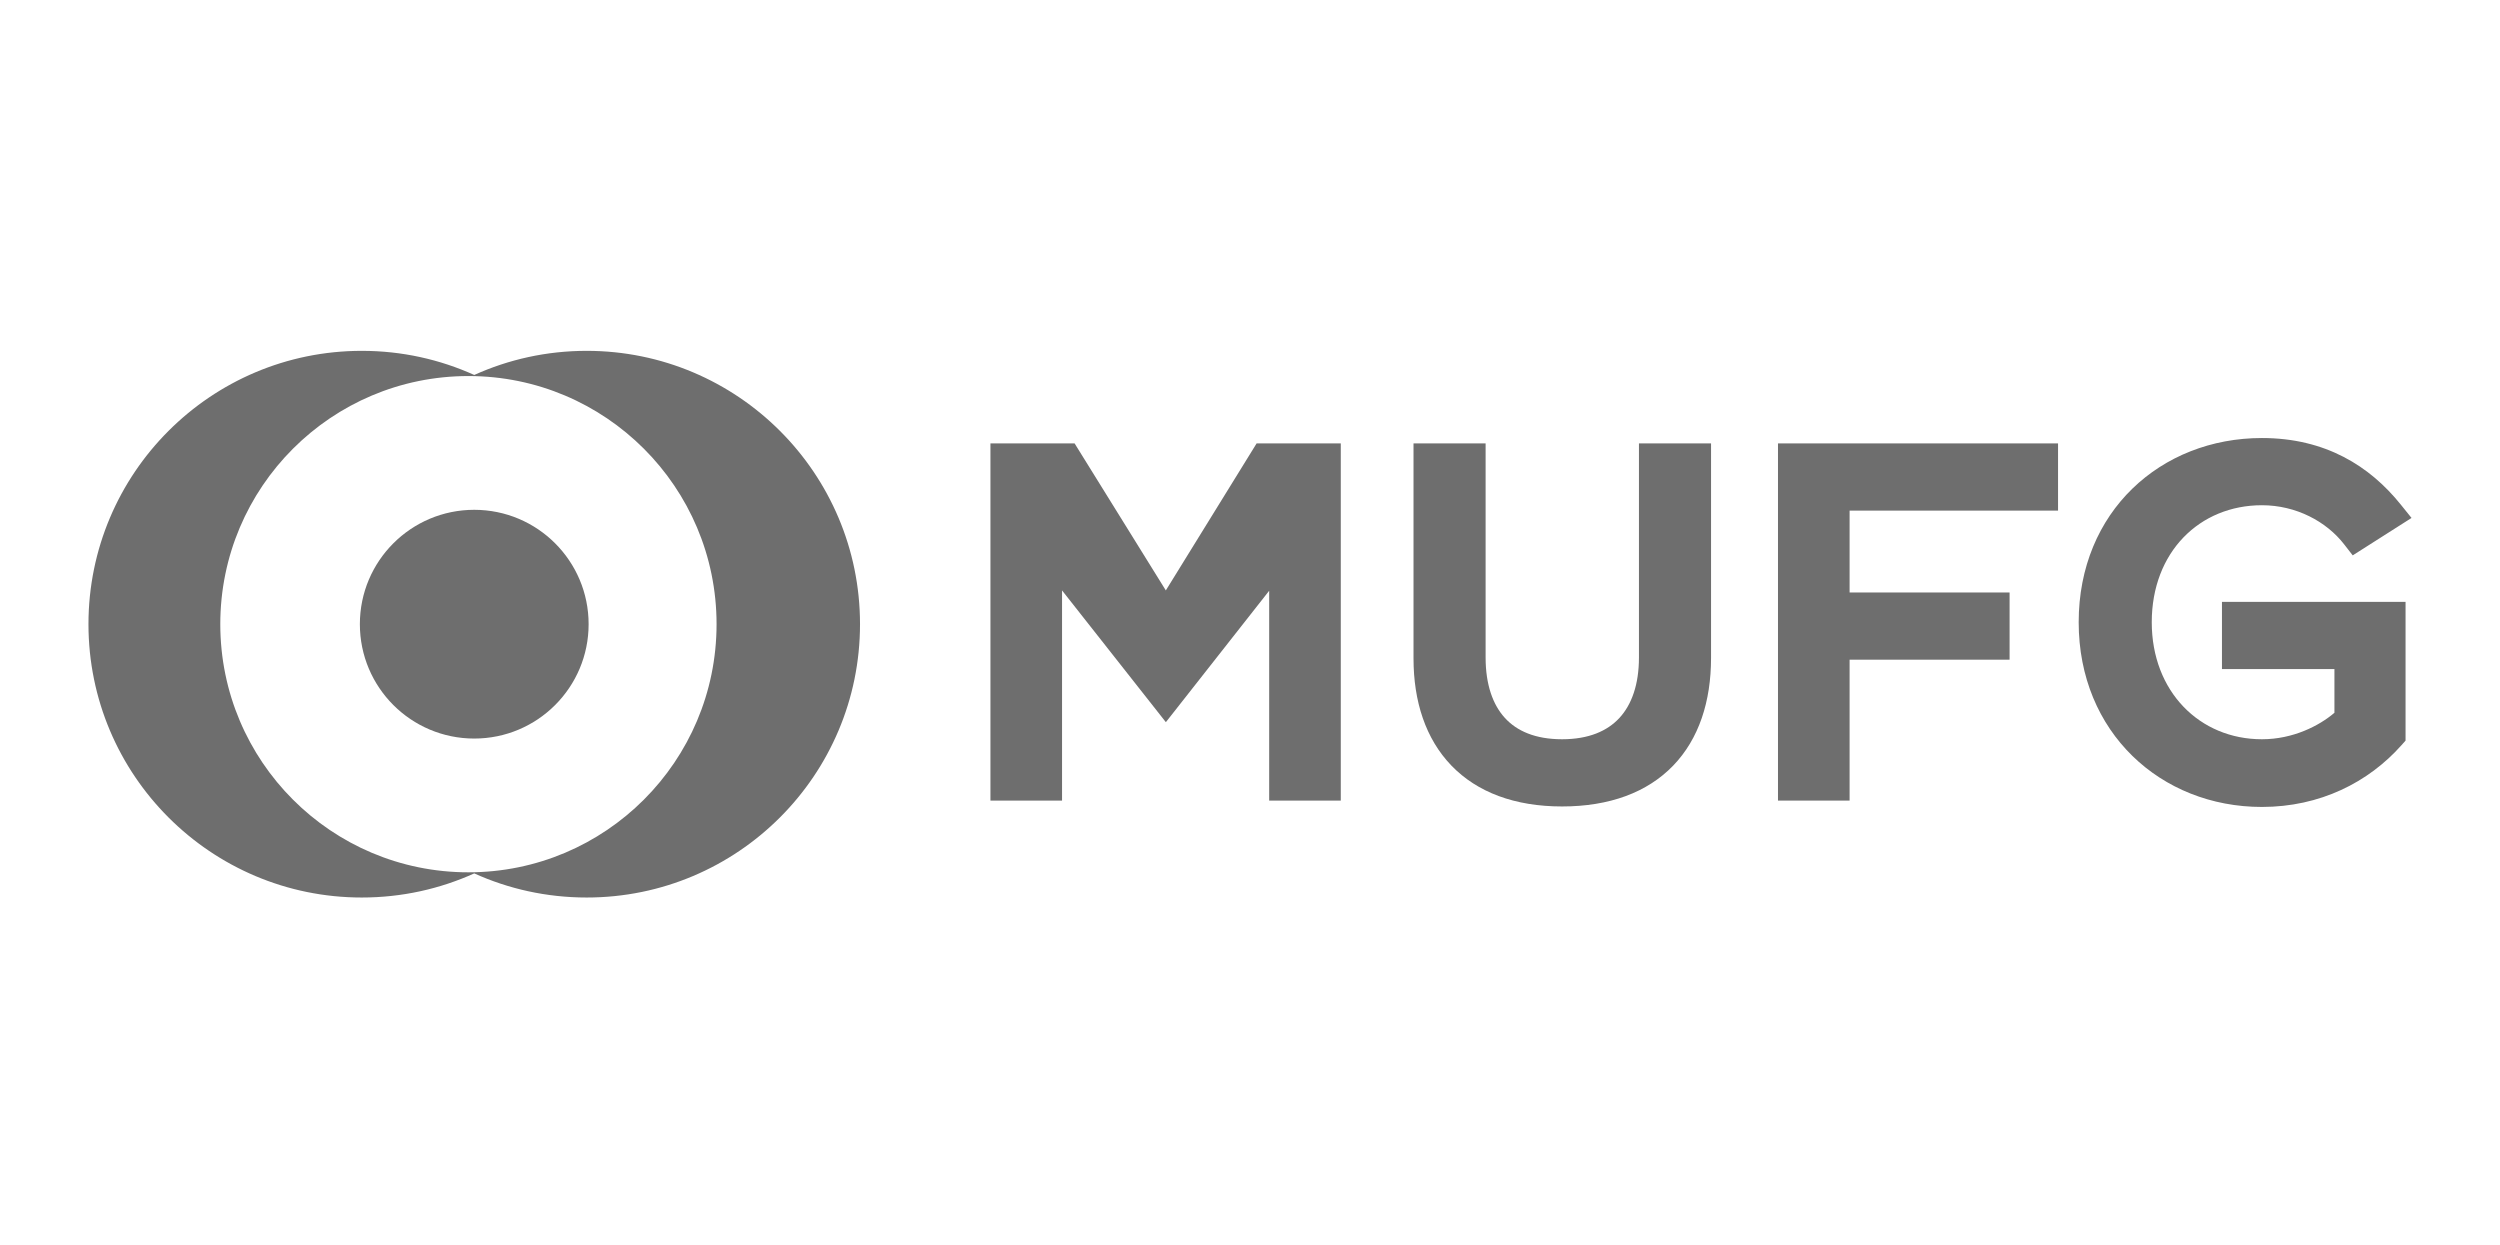
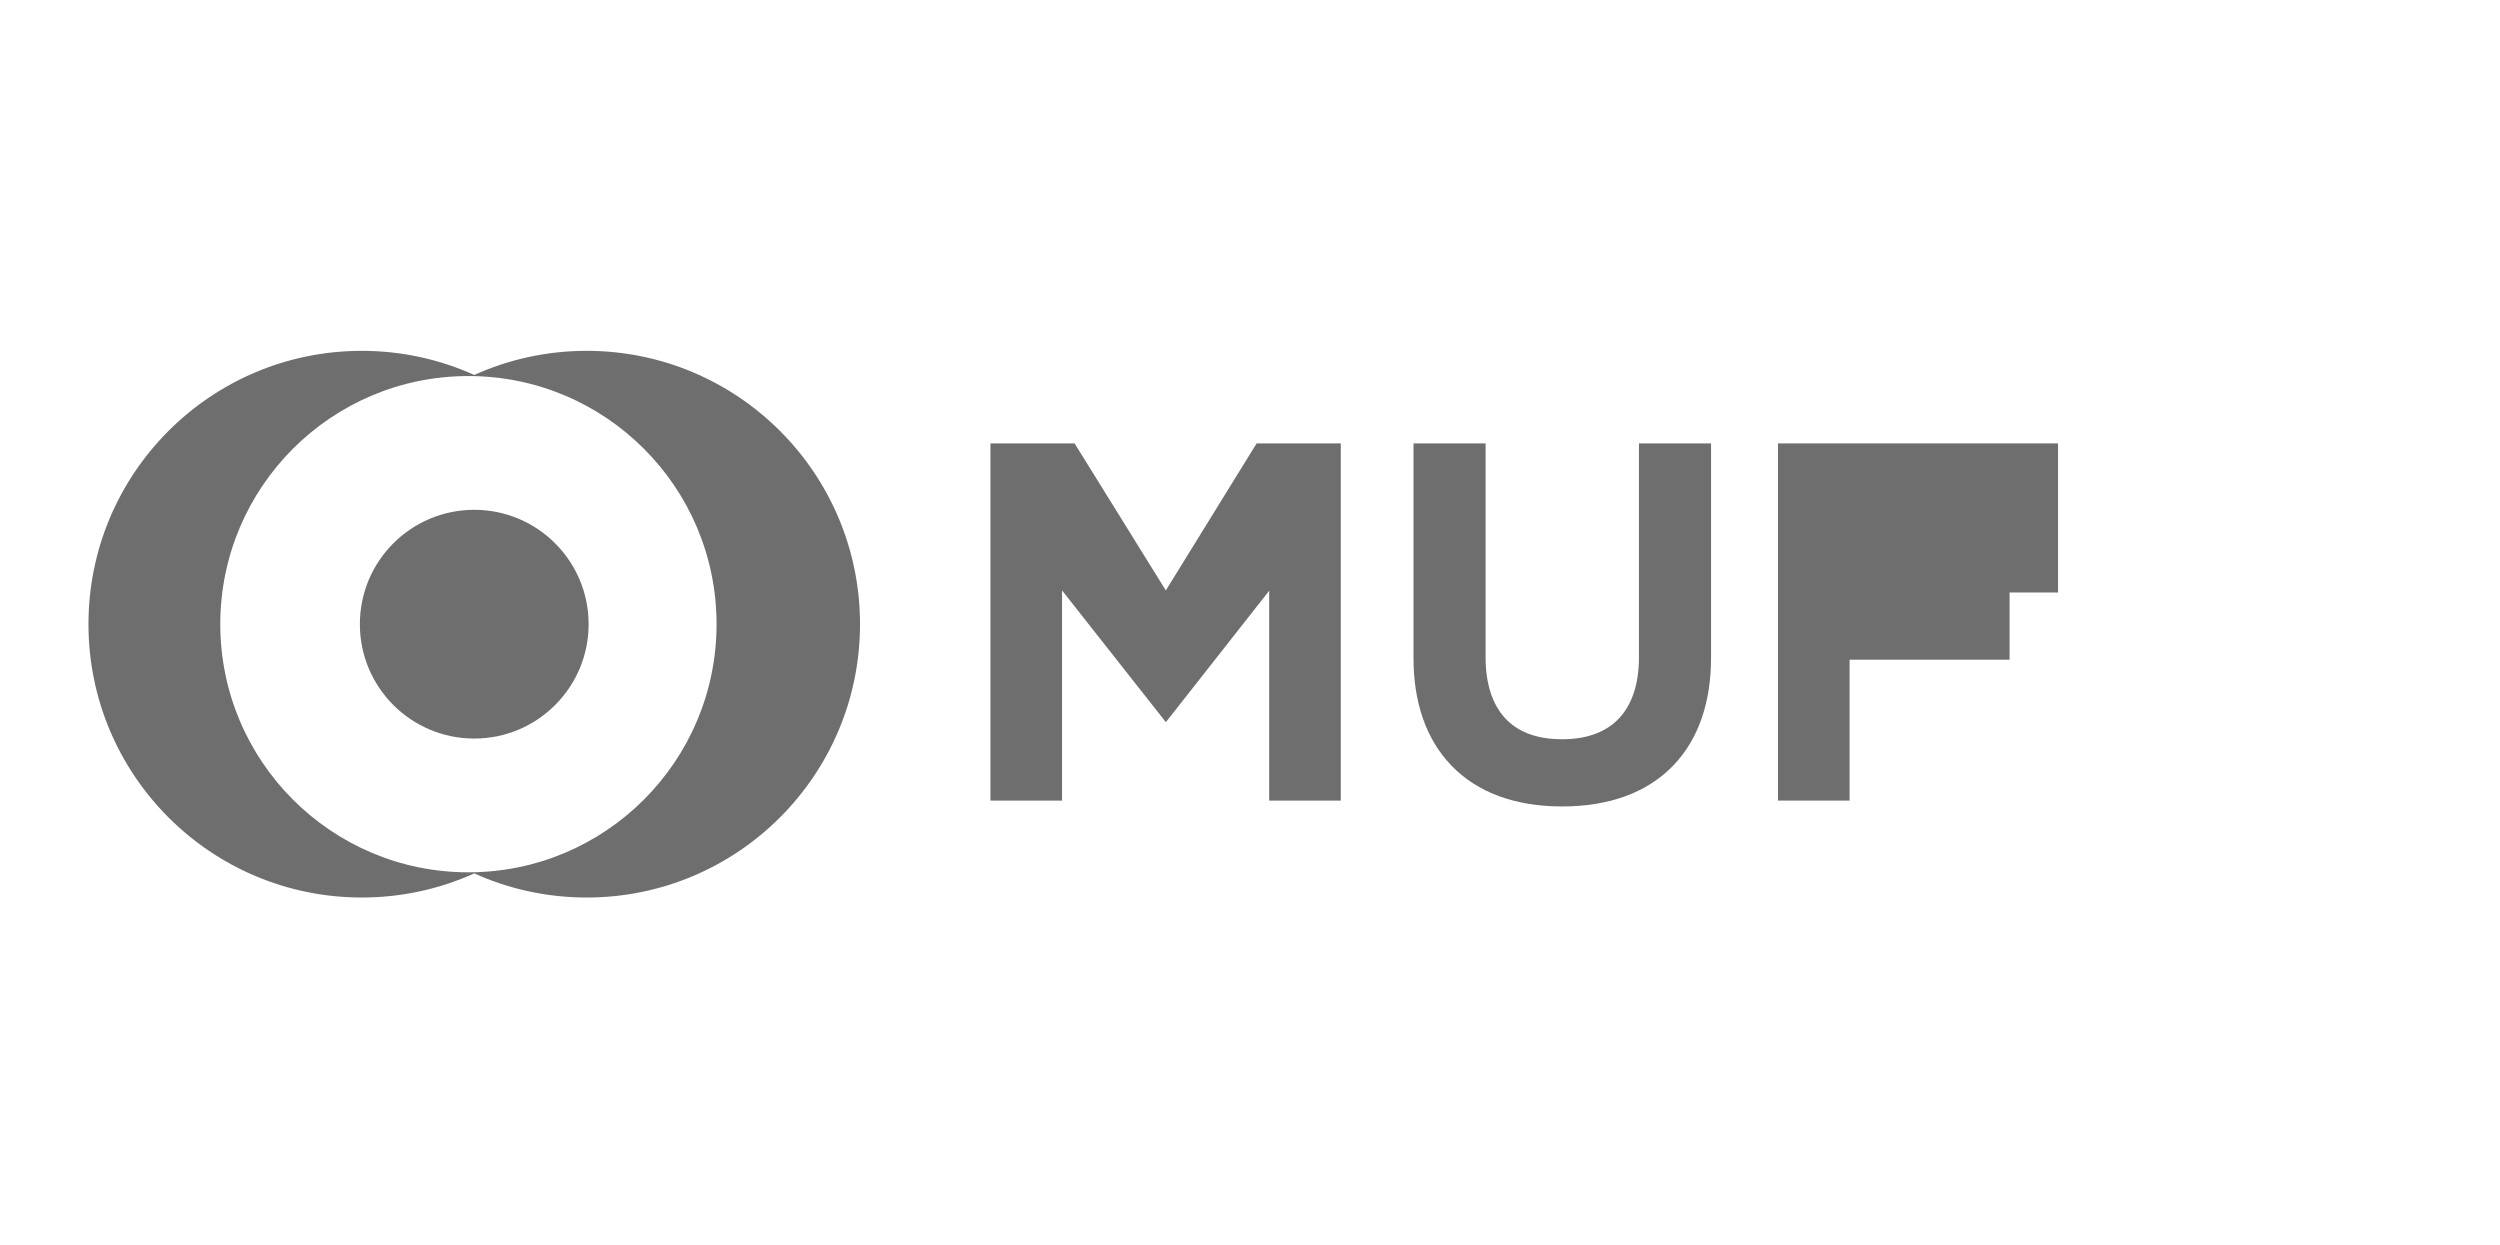
<svg xmlns="http://www.w3.org/2000/svg" width="763" height="380" viewBox="0 0 763 380" fill="none">
-   <path fill-rule="evenodd" clip-rule="evenodd" d="M690.339 133.686C709.735 133.686 723.261 142.264 732.679 153.955L735.999 158.077L718.051 169.499L715.407 166.099C710.024 159.178 700.799 154.196 690.339 154.196C671.328 154.196 656.716 168.475 656.716 189.909C656.716 211.067 671.351 225.62 690.339 225.62C699.817 225.62 707.82 221.519 712.469 217.539V204.194H678.143V183.682H734.174V226.029L732.984 227.373C722.867 238.797 708.012 246.28 690.339 246.281C659.469 246.281 634.414 223.516 634.414 189.909C634.414 156.125 659.497 133.686 690.339 133.686Z" fill="#6E6E6E" />
  <path fill-rule="evenodd" clip-rule="evenodd" d="M453.408 200.654C453.408 208.959 455.617 215.106 459.31 219.134C462.945 223.099 468.575 225.62 476.734 225.62C484.894 225.62 490.57 223.098 494.245 219.12C497.972 215.086 500.208 208.941 500.208 200.654V135.328H522.211V200.803C522.211 214.037 518.534 225.505 510.64 233.679C502.719 241.882 491.168 246.132 476.734 246.132C462.354 246.132 450.846 241.834 442.953 233.638C435.089 225.472 431.405 214.05 431.405 200.952V135.328H453.408V200.654Z" fill="#6E6E6E" />
  <path d="M355.809 180.196L383.517 135.328H409.207V244.34H387.353V180.298L355.822 220.409L324.137 180.196V244.34H302.283V135.328H327.967L355.809 180.196Z" fill="#6E6E6E" />
-   <path d="M628.116 155.838H564.495V180.826H613.325V201.336H564.495V244.34H542.641V135.328H628.116V155.838Z" fill="#6E6E6E" />
+   <path d="M628.116 155.838V180.826H613.325V201.336H564.495V244.34H542.641V135.328H628.116V155.838Z" fill="#6E6E6E" />
  <path fill-rule="evenodd" clip-rule="evenodd" d="M179.054 107.077C225.127 107.077 262.477 144.427 262.477 190.5C262.477 236.573 225.127 273.923 179.054 273.923C166.822 273.923 155.205 271.29 144.739 266.561C134.272 271.29 122.655 273.923 110.423 273.923C64.35 273.923 27 236.573 27 190.5C27 144.427 64.35 107.077 110.423 107.077C122.655 107.077 134.272 109.709 144.739 114.438C155.205 109.709 166.822 107.077 179.054 107.077ZM142.964 114.769C101.138 114.769 67.232 148.675 67.232 190.5C67.232 232.325 101.138 266.231 142.964 266.231C184.789 266.231 218.695 232.325 218.695 190.5C218.695 148.675 184.789 114.769 142.964 114.769Z" fill="#6E6E6E" />
  <path d="M179.646 190.5C179.646 209.779 164.017 225.407 144.739 225.407C125.46 225.407 109.831 209.779 109.831 190.5C109.831 171.221 125.46 155.593 144.739 155.593C164.017 155.593 179.646 171.221 179.646 190.5Z" fill="#6E6E6E" />
</svg>